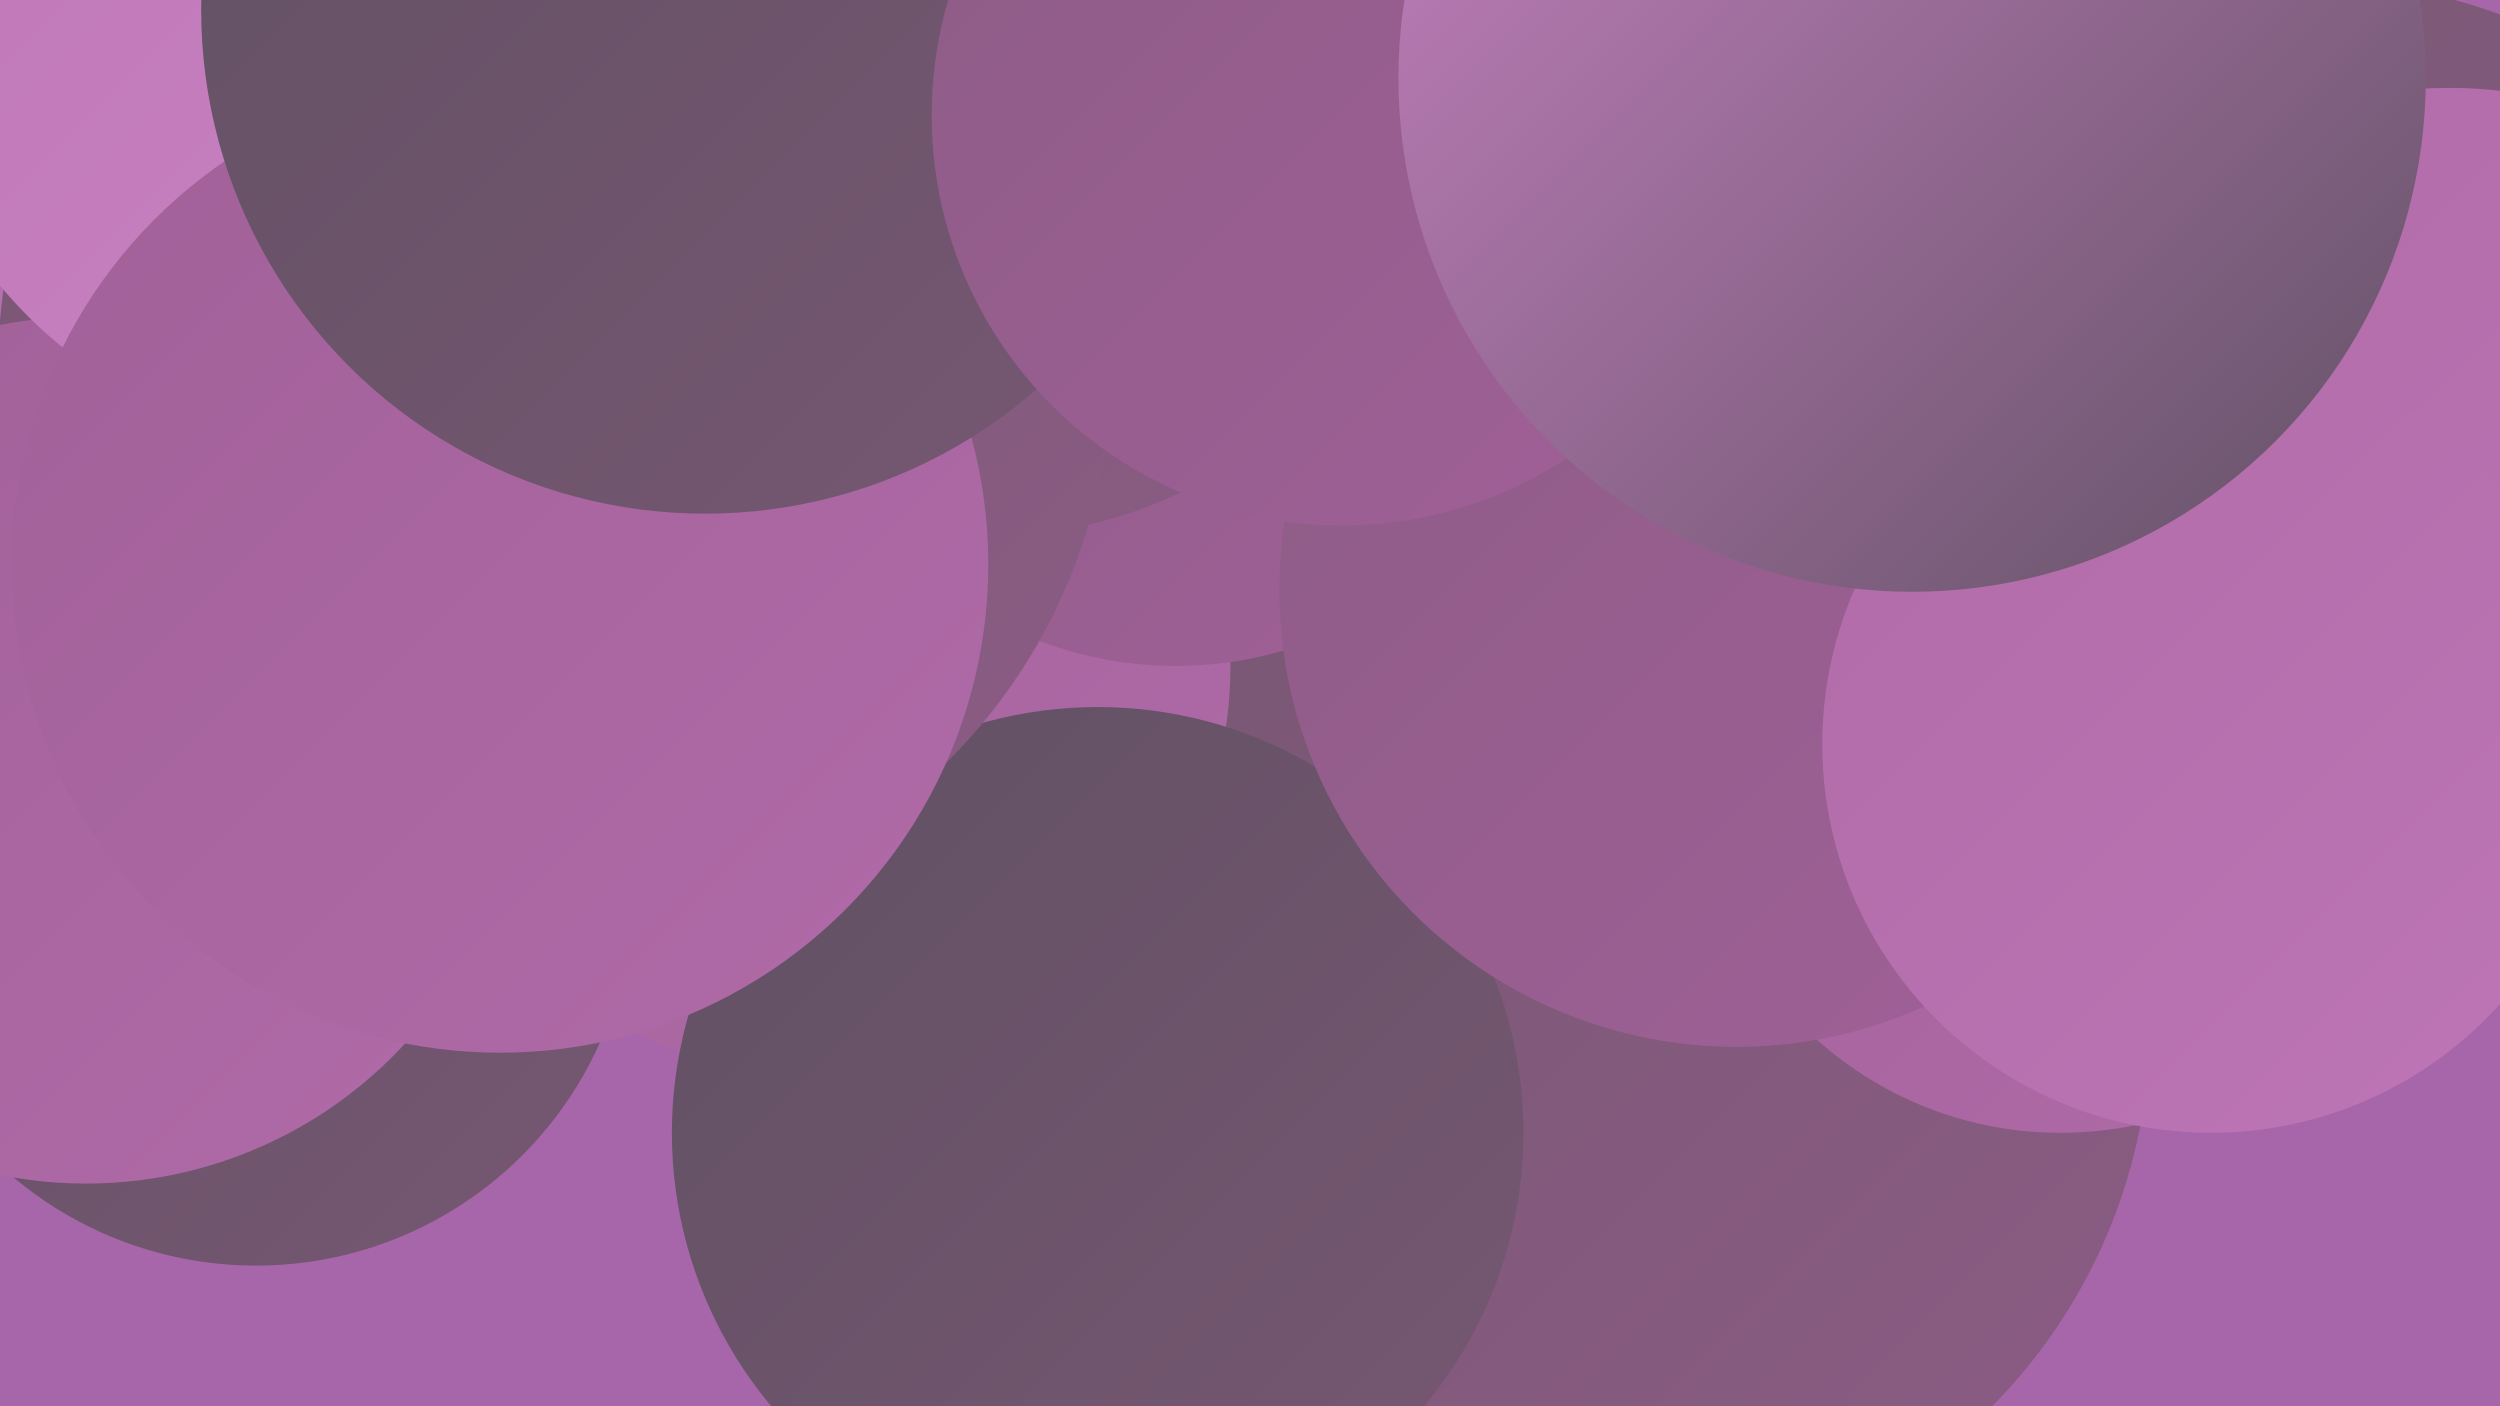
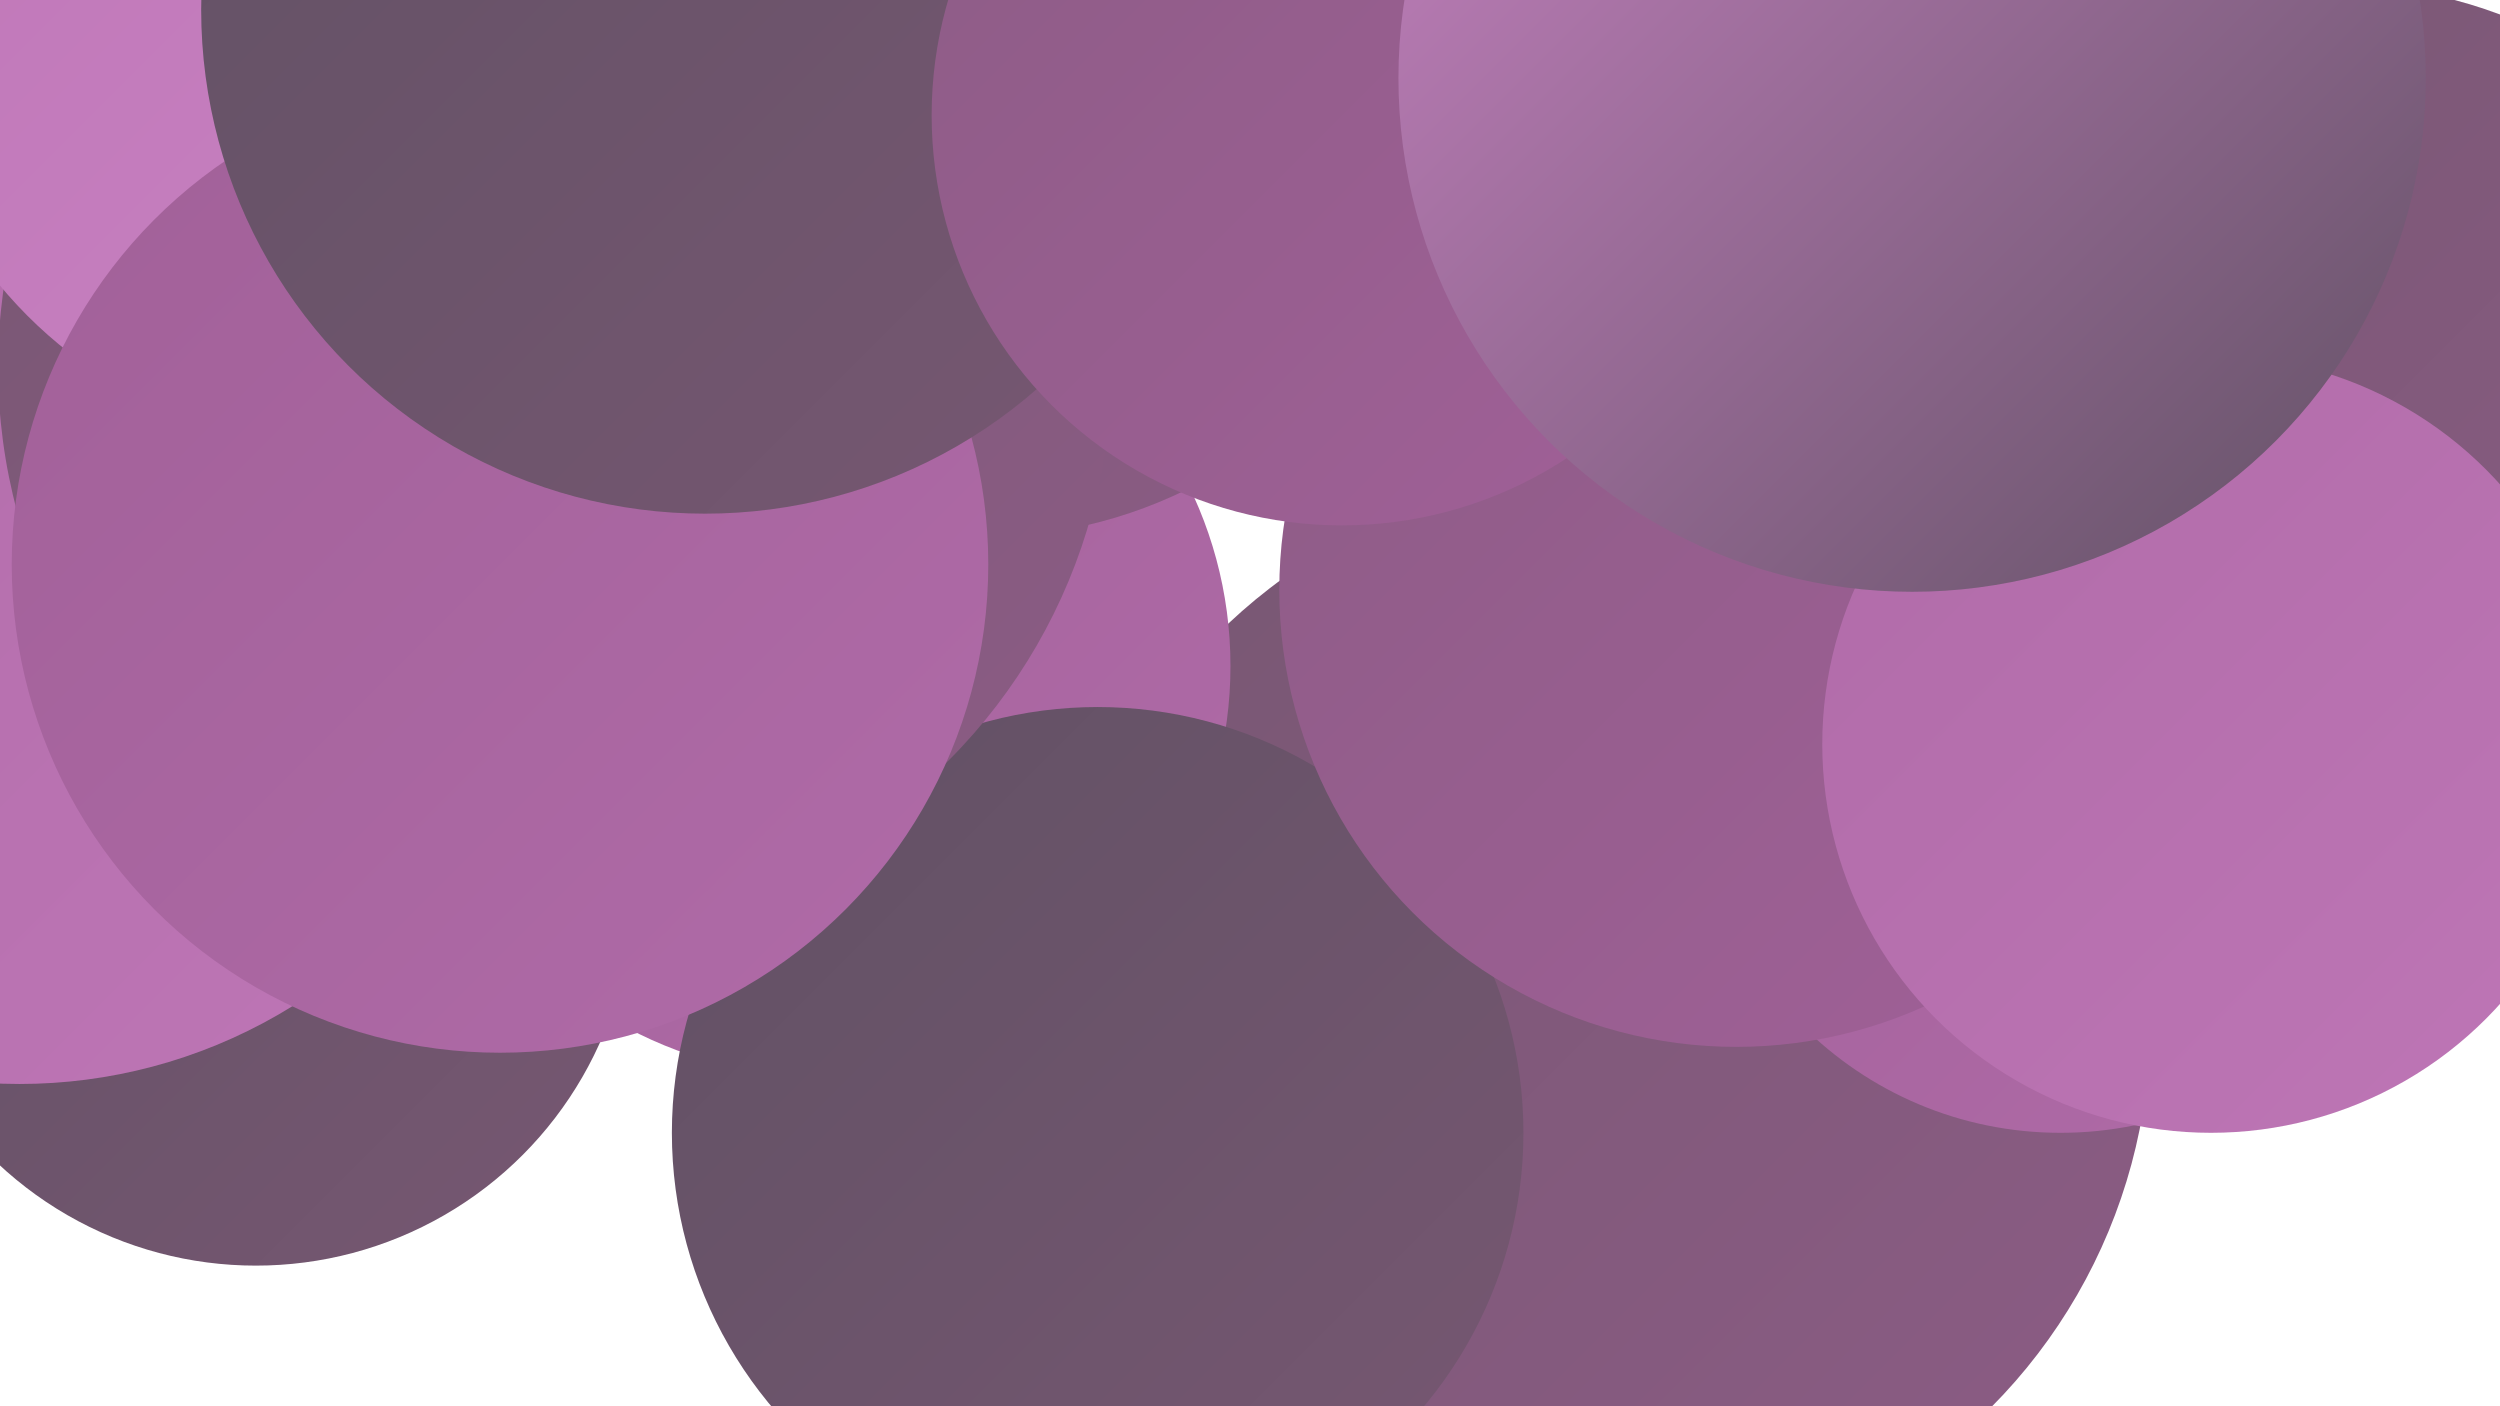
<svg xmlns="http://www.w3.org/2000/svg" width="1280" height="720">
  <defs>
    <linearGradient id="grad0" x1="0%" y1="0%" x2="100%" y2="100%">
      <stop offset="0%" style="stop-color:#615164;stop-opacity:1" />
      <stop offset="100%" style="stop-color:#775772;stop-opacity:1" />
    </linearGradient>
    <linearGradient id="grad1" x1="0%" y1="0%" x2="100%" y2="100%">
      <stop offset="0%" style="stop-color:#775772;stop-opacity:1" />
      <stop offset="100%" style="stop-color:#8c5c85;stop-opacity:1" />
    </linearGradient>
    <linearGradient id="grad2" x1="0%" y1="0%" x2="100%" y2="100%">
      <stop offset="0%" style="stop-color:#8c5c85;stop-opacity:1" />
      <stop offset="100%" style="stop-color:#a16098;stop-opacity:1" />
    </linearGradient>
    <linearGradient id="grad3" x1="0%" y1="0%" x2="100%" y2="100%">
      <stop offset="0%" style="stop-color:#a16098;stop-opacity:1" />
      <stop offset="100%" style="stop-color:#b06ba8;stop-opacity:1" />
    </linearGradient>
    <linearGradient id="grad4" x1="0%" y1="0%" x2="100%" y2="100%">
      <stop offset="0%" style="stop-color:#b06ba8;stop-opacity:1" />
      <stop offset="100%" style="stop-color:#be76b6;stop-opacity:1" />
    </linearGradient>
    <linearGradient id="grad5" x1="0%" y1="0%" x2="100%" y2="100%">
      <stop offset="0%" style="stop-color:#be76b6;stop-opacity:1" />
      <stop offset="100%" style="stop-color:#ca83c4;stop-opacity:1" />
    </linearGradient>
    <linearGradient id="grad6" x1="0%" y1="0%" x2="100%" y2="100%">
      <stop offset="0%" style="stop-color:#ca83c4;stop-opacity:1" />
      <stop offset="100%" style="stop-color:#615164;stop-opacity:1" />
    </linearGradient>
  </defs>
-   <rect width="1280" height="720" fill="#a666a9" />
  <circle cx="821" cy="523" r="280" fill="url(#grad1)" />
  <circle cx="1195" cy="234" r="242" fill="url(#grad1)" />
  <circle cx="420" cy="341" r="210" fill="url(#grad3)" />
  <circle cx="131" cy="455" r="193" fill="url(#grad0)" />
-   <circle cx="602" cy="145" r="196" fill="url(#grad2)" />
  <circle cx="10" cy="290" r="265" fill="url(#grad4)" />
-   <circle cx="1254" cy="276" r="231" fill="url(#grad4)" />
  <circle cx="562" cy="580" r="218" fill="url(#grad0)" />
  <circle cx="503" cy="38" r="237" fill="url(#grad1)" />
  <circle cx="284" cy="188" r="285" fill="url(#grad1)" />
  <circle cx="1055" cy="393" r="187" fill="url(#grad3)" />
  <circle cx="717" cy="57" r="210" fill="url(#grad2)" />
  <circle cx="889" cy="302" r="234" fill="url(#grad2)" />
  <circle cx="1132" cy="381" r="199" fill="url(#grad4)" />
-   <circle cx="44" cy="384" r="222" fill="url(#grad3)" />
  <circle cx="174" cy="2" r="226" fill="url(#grad5)" />
  <circle cx="256" cy="289" r="250" fill="url(#grad3)" />
  <circle cx="361" cy="5" r="258" fill="url(#grad0)" />
  <circle cx="687" cy="59" r="210" fill="url(#grad2)" />
  <circle cx="979" cy="40" r="263" fill="url(#grad6)" />
</svg>